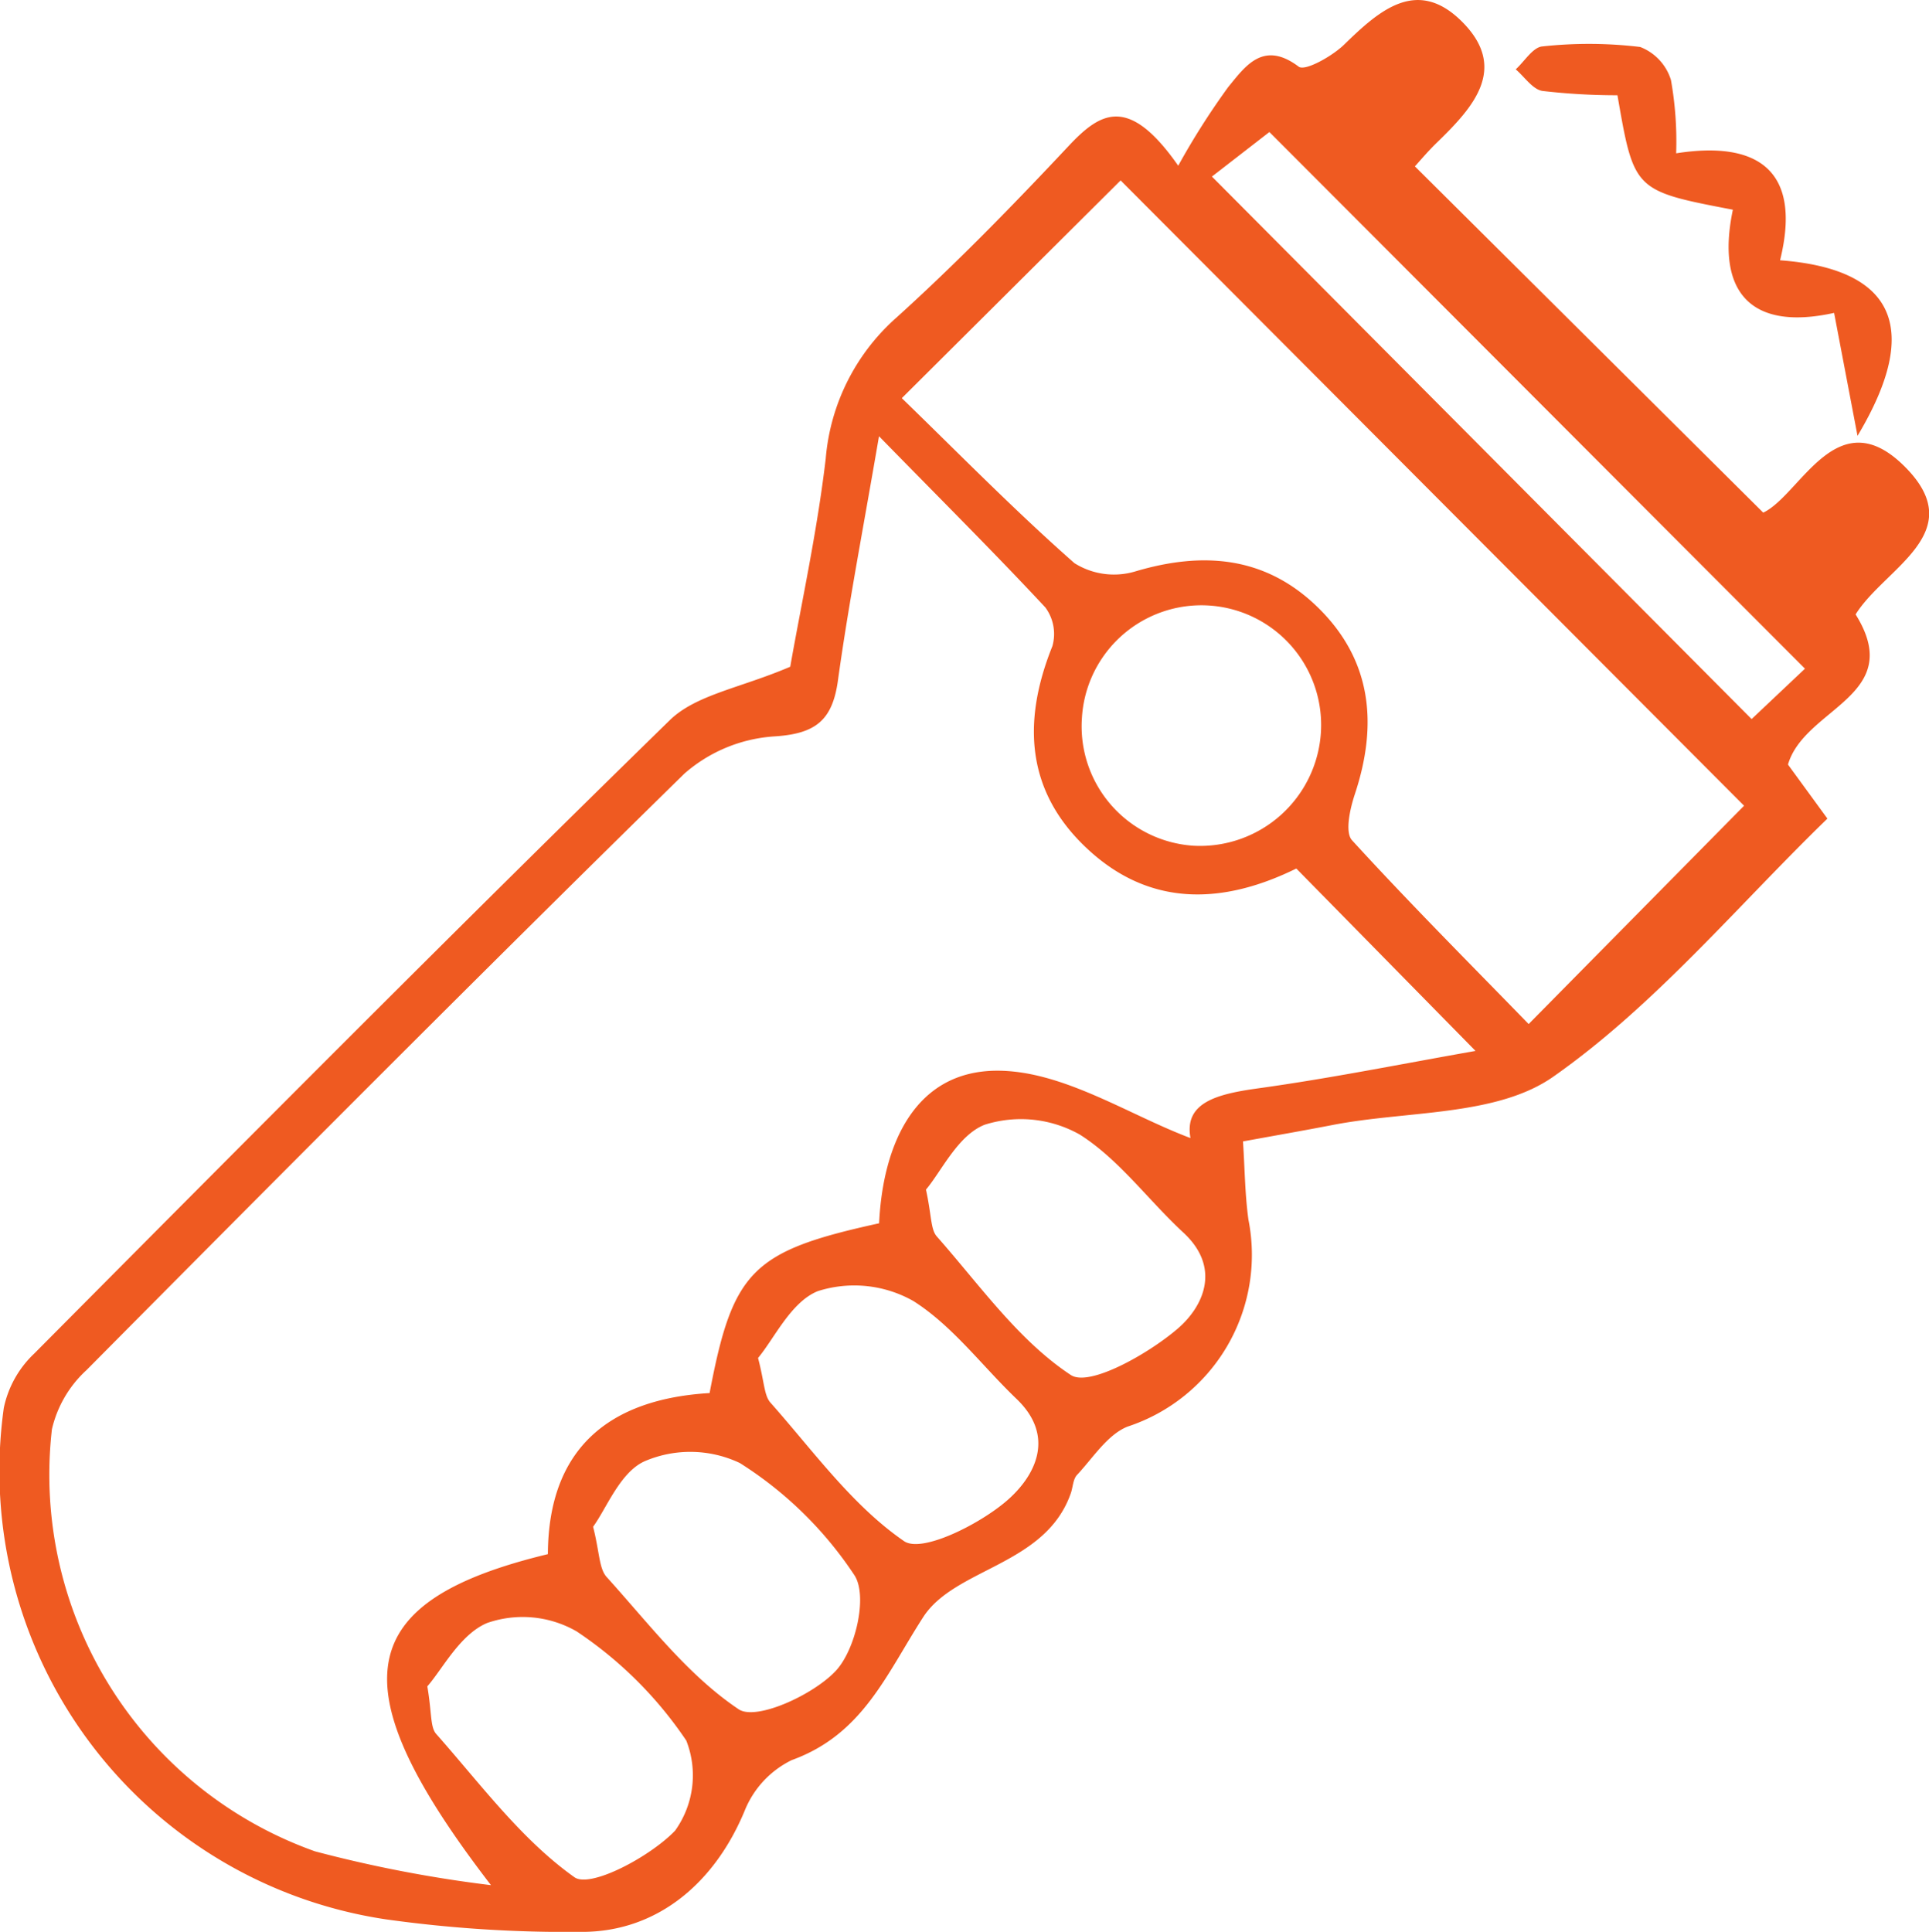
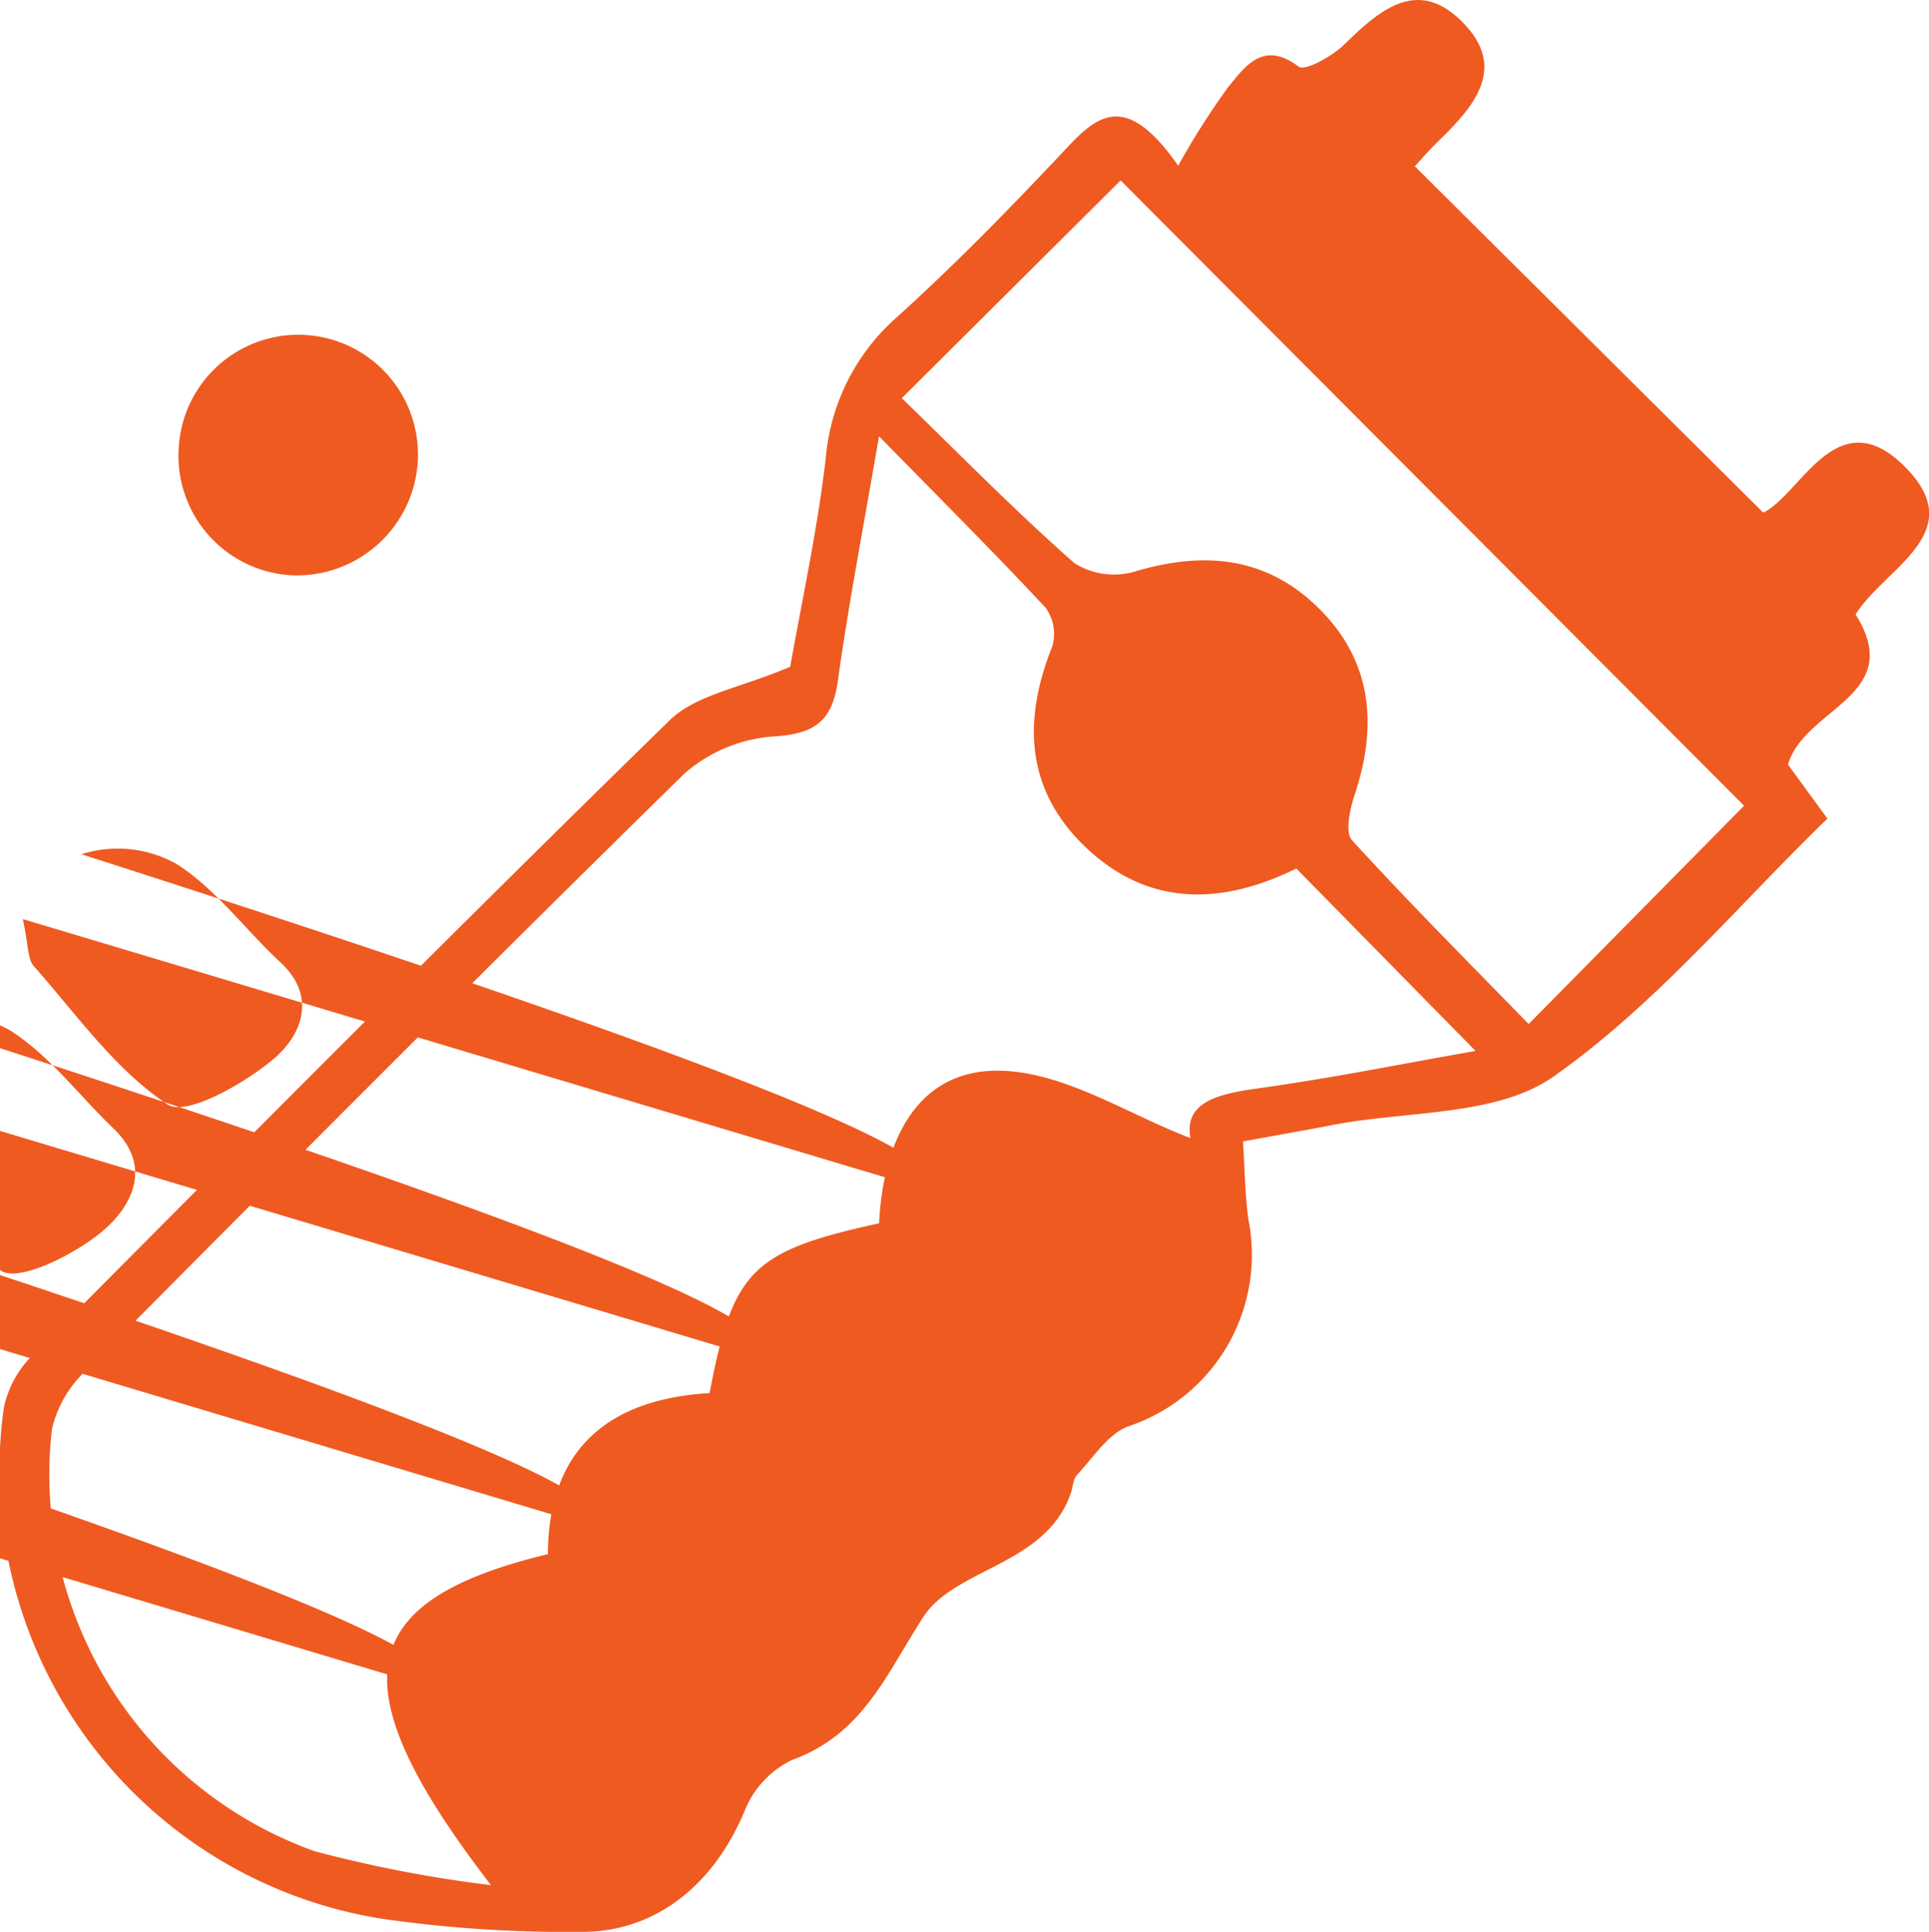
<svg xmlns="http://www.w3.org/2000/svg" width="74.156" height="74.269" viewBox="0 0 74.156 74.269">
  <g id="Self-defense_items" data-name="Self-defense items" transform="translate(-1790.91 -1115.268)">
-     <path id="Path_2522" data-name="Path 2522" d="M1821.289,1140.9c.419-2.391,1.032-5.18,1.364-8a8.137,8.137,0,0,1,2.723-5.426c2.3-2.08,4.473-4.312,6.6-6.578,1.227-1.31,2.31-2,4.228.743a28.966,28.966,0,0,1,1.92-3.022c.657-.8,1.346-1.815,2.712-.786.244.184,1.284-.4,1.743-.844,1.347-1.314,2.793-2.6,4.51-.911,1.841,1.814.448,3.327-.949,4.682-.354.344-.671.725-.838.906l13.392,13.312c1.455-.694,2.857-4.44,5.508-1.7,2.417,2.5-.857,3.839-1.957,5.613,1.956,3.136-1.962,3.579-2.6,5.772l1.516,2.078c-3.46,3.355-6.622,7.172-10.536,9.92-2.189,1.537-5.624,1.3-8.5,1.861-1.062.206-2.128.391-3.431.629.07,1.063.075,2.044.209,3.007a6.951,6.951,0,0,1-4.649,7.958c-.773.311-1.325,1.2-1.941,1.858-.155.166-.156.471-.24.709-.977,2.781-4.448,2.856-5.675,4.76-1.429,2.217-2.323,4.507-5.053,5.494a3.7,3.7,0,0,0-1.812,1.956c-1.163,2.8-3.391,4.66-6.28,4.647a50.065,50.065,0,0,1-7.519-.483,17.436,17.436,0,0,1-14.678-19.659,4,4,0,0,1,1.167-2.088c8.106-8.157,16.209-16.319,24.435-24.353C1817.666,1141.972,1819.381,1141.718,1821.289,1140.9Zm3.413-8.866c-.62,3.621-1.179,6.5-1.579,9.392-.212,1.538-.86,2.051-2.436,2.152a5.821,5.821,0,0,0-3.462,1.427c-7.731,7.578-15.366,15.252-22.991,22.937a4.437,4.437,0,0,0-1.328,2.273,15.369,15.369,0,0,0,10.114,16.227,49.941,49.941,0,0,0,6.765,1.3c-5.963-7.744-5.259-10.929,2.187-12.726.018-4.081,2.378-5.966,6.217-6.192.892-4.717,1.641-5.46,6.516-6.527.144-3.019,1.369-5.882,4.57-5.867,2.518.012,5.028,1.7,7.4,2.59-.249-1.363,1.007-1.691,2.6-1.911,2.8-.388,5.576-.95,8.358-1.439l-6.889-7.012c-2.642,1.3-5.482,1.58-7.977-.706-2.407-2.2-2.581-4.91-1.4-7.844a1.716,1.716,0,0,0-.272-1.488C1829.162,1136.546,1827.151,1134.542,1824.7,1132.038Zm.876-1.459c2.149,2.083,4.317,4.3,6.636,6.343a2.855,2.855,0,0,0,2.322.323c2.621-.784,5.011-.589,7.017,1.359,2.094,2.033,2.334,4.508,1.441,7.2-.185.56-.39,1.464-.107,1.773,2.286,2.5,4.687,4.9,6.788,7.064l8.282-8.393-23.968-24.04Zm34.72,10.4-20.589-20.631-2.21,1.712,20.748,20.856Zm-52.961,39.12c.178,1.036.108,1.569.342,1.834,1.7,1.92,3.267,4.054,5.312,5.507.614.436,2.909-.786,3.87-1.788a3.652,3.652,0,0,0,.432-3.464,15.3,15.3,0,0,0-4.219-4.2,4.16,4.16,0,0,0-3.445-.318C1808.588,1178.112,1807.923,1179.432,1807.337,1180.1Zm19.17-19.093c.219,1.007.177,1.526.416,1.8,1.646,1.863,3.139,4,5.153,5.328.707.468,2.969-.807,4.1-1.776.995-.85,1.695-2.342.225-3.7-1.347-1.245-2.468-2.809-3.983-3.769a4.608,4.608,0,0,0-3.658-.376C1827.735,1158.914,1827.1,1160.3,1826.508,1161Zm-6.456,6.472c.246.934.232,1.441.477,1.717,1.645,1.856,3.144,3.955,5.137,5.326.681.468,2.9-.645,3.956-1.56s1.9-2.44.369-3.907c-1.324-1.267-2.46-2.812-3.973-3.768a4.612,4.612,0,0,0-3.667-.377C1821.317,1165.32,1820.681,1166.721,1820.051,1167.475Zm-6.341,6.488c.252.991.227,1.607.522,1.934,1.614,1.785,3.122,3.777,5.076,5.085.671.449,2.875-.554,3.739-1.486.751-.811,1.223-2.847.719-3.654a14.646,14.646,0,0,0-4.415-4.328,4.447,4.447,0,0,0-3.664-.066C1814.744,1171.873,1814.231,1173.251,1813.71,1173.963Zm18.793-31.109a4.6,4.6,0,0,0,4.293,4.929,4.655,4.655,0,0,0,4.893-4.355,4.6,4.6,0,0,0-9.186-.574Z" fill="#ef5a21" />
-     <path id="Path_2523" data-name="Path 2523" d="M2077.348,1131.58c4.364.33,5.478,2.571,2.977,6.75l-.9-4.727c-3.216.71-4.55-.811-3.892-3.967-3.8-.728-3.8-.728-4.437-4.4a24.754,24.754,0,0,1-2.885-.166c-.377-.061-.686-.541-1.026-.83.34-.308.659-.849,1.023-.881a16.461,16.461,0,0,1,3.762.021,1.985,1.985,0,0,1,1.183,1.27,13.5,13.5,0,0,1,.2,2.818C2076.465,1126.977,2078.206,1128.1,2077.348,1131.58Z" transform="translate(-218.007 -6.306)" fill="#ef5a21" />
+     <path id="Path_2522" data-name="Path 2522" d="M1821.289,1140.9c.419-2.391,1.032-5.18,1.364-8a8.137,8.137,0,0,1,2.723-5.426c2.3-2.08,4.473-4.312,6.6-6.578,1.227-1.31,2.31-2,4.228.743a28.966,28.966,0,0,1,1.92-3.022c.657-.8,1.346-1.815,2.712-.786.244.184,1.284-.4,1.743-.844,1.347-1.314,2.793-2.6,4.51-.911,1.841,1.814.448,3.327-.949,4.682-.354.344-.671.725-.838.906l13.392,13.312c1.455-.694,2.857-4.44,5.508-1.7,2.417,2.5-.857,3.839-1.957,5.613,1.956,3.136-1.962,3.579-2.6,5.772l1.516,2.078c-3.46,3.355-6.622,7.172-10.536,9.92-2.189,1.537-5.624,1.3-8.5,1.861-1.062.206-2.128.391-3.431.629.07,1.063.075,2.044.209,3.007a6.951,6.951,0,0,1-4.649,7.958c-.773.311-1.325,1.2-1.941,1.858-.155.166-.156.471-.24.709-.977,2.781-4.448,2.856-5.675,4.76-1.429,2.217-2.323,4.507-5.053,5.494a3.7,3.7,0,0,0-1.812,1.956c-1.163,2.8-3.391,4.66-6.28,4.647a50.065,50.065,0,0,1-7.519-.483,17.436,17.436,0,0,1-14.678-19.659,4,4,0,0,1,1.167-2.088c8.106-8.157,16.209-16.319,24.435-24.353C1817.666,1141.972,1819.381,1141.718,1821.289,1140.9Zm3.413-8.866c-.62,3.621-1.179,6.5-1.579,9.392-.212,1.538-.86,2.051-2.436,2.152a5.821,5.821,0,0,0-3.462,1.427c-7.731,7.578-15.366,15.252-22.991,22.937a4.437,4.437,0,0,0-1.328,2.273,15.369,15.369,0,0,0,10.114,16.227,49.941,49.941,0,0,0,6.765,1.3c-5.963-7.744-5.259-10.929,2.187-12.726.018-4.081,2.378-5.966,6.217-6.192.892-4.717,1.641-5.46,6.516-6.527.144-3.019,1.369-5.882,4.57-5.867,2.518.012,5.028,1.7,7.4,2.59-.249-1.363,1.007-1.691,2.6-1.911,2.8-.388,5.576-.95,8.358-1.439l-6.889-7.012c-2.642,1.3-5.482,1.58-7.977-.706-2.407-2.2-2.581-4.91-1.4-7.844a1.716,1.716,0,0,0-.272-1.488C1829.162,1136.546,1827.151,1134.542,1824.7,1132.038Zm.876-1.459c2.149,2.083,4.317,4.3,6.636,6.343a2.855,2.855,0,0,0,2.322.323c2.621-.784,5.011-.589,7.017,1.359,2.094,2.033,2.334,4.508,1.441,7.2-.185.56-.39,1.464-.107,1.773,2.286,2.5,4.687,4.9,6.788,7.064l8.282-8.393-23.968-24.04ZZm-52.961,39.12c.178,1.036.108,1.569.342,1.834,1.7,1.92,3.267,4.054,5.312,5.507.614.436,2.909-.786,3.87-1.788a3.652,3.652,0,0,0,.432-3.464,15.3,15.3,0,0,0-4.219-4.2,4.16,4.16,0,0,0-3.445-.318C1808.588,1178.112,1807.923,1179.432,1807.337,1180.1Zm19.17-19.093c.219,1.007.177,1.526.416,1.8,1.646,1.863,3.139,4,5.153,5.328.707.468,2.969-.807,4.1-1.776.995-.85,1.695-2.342.225-3.7-1.347-1.245-2.468-2.809-3.983-3.769a4.608,4.608,0,0,0-3.658-.376C1827.735,1158.914,1827.1,1160.3,1826.508,1161Zm-6.456,6.472c.246.934.232,1.441.477,1.717,1.645,1.856,3.144,3.955,5.137,5.326.681.468,2.9-.645,3.956-1.56s1.9-2.44.369-3.907c-1.324-1.267-2.46-2.812-3.973-3.768a4.612,4.612,0,0,0-3.667-.377C1821.317,1165.32,1820.681,1166.721,1820.051,1167.475Zm-6.341,6.488c.252.991.227,1.607.522,1.934,1.614,1.785,3.122,3.777,5.076,5.085.671.449,2.875-.554,3.739-1.486.751-.811,1.223-2.847.719-3.654a14.646,14.646,0,0,0-4.415-4.328,4.447,4.447,0,0,0-3.664-.066C1814.744,1171.873,1814.231,1173.251,1813.71,1173.963Zm18.793-31.109a4.6,4.6,0,0,0,4.293,4.929,4.655,4.655,0,0,0,4.893-4.355,4.6,4.6,0,0,0-9.186-.574Z" fill="#ef5a21" />
  </g>
</svg>